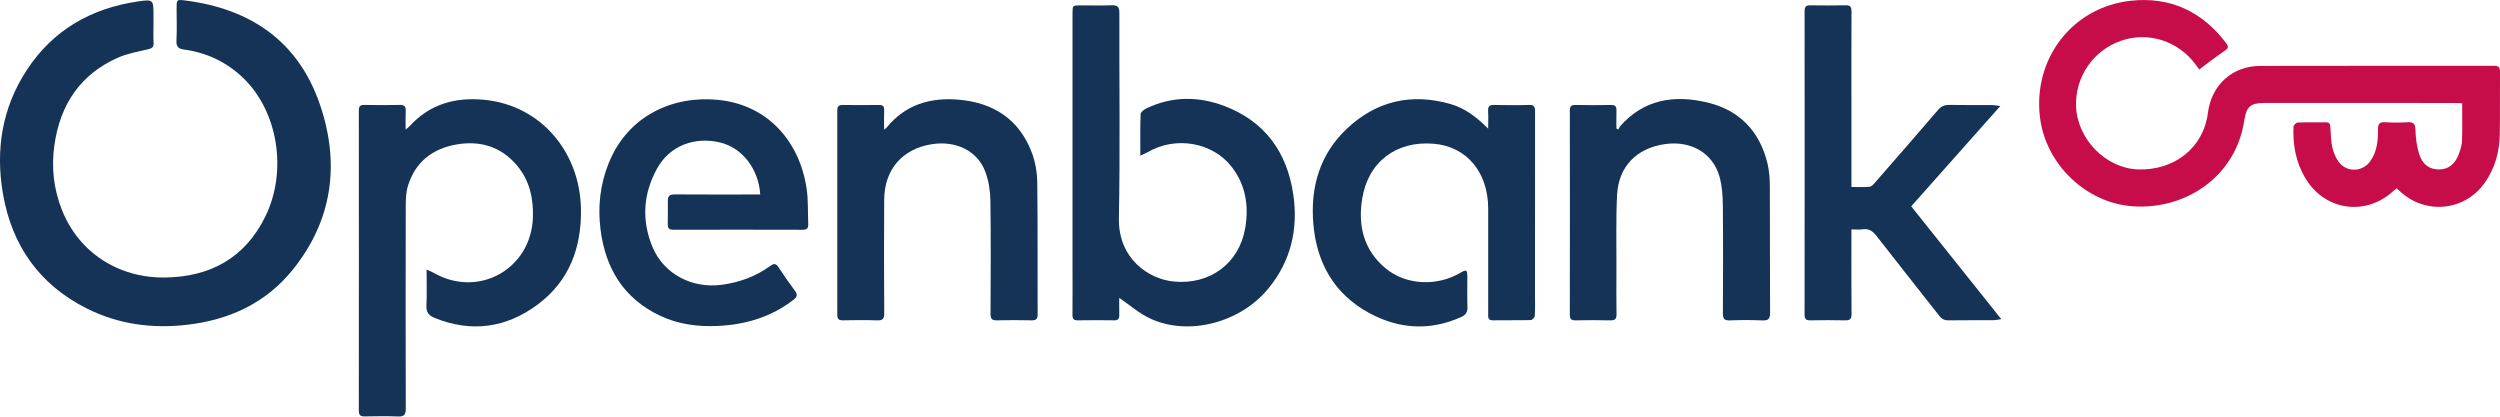
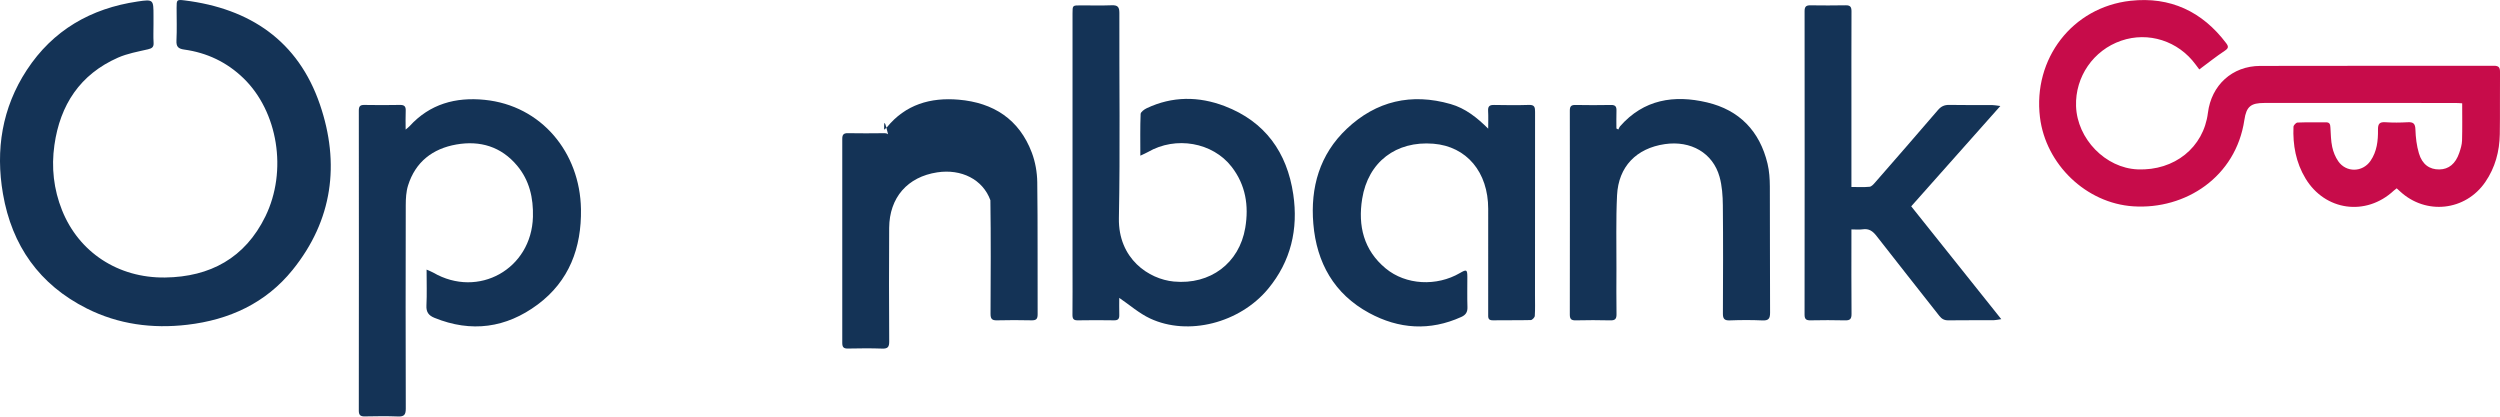
<svg xmlns="http://www.w3.org/2000/svg" version="1.1" id="Capa_1" x="0px" y="0px" width="185.383px" height="30.886px" viewBox="0 0 185.383 30.886" enable-background="new 0 0 185.383 30.886" xml:space="preserve">
  <path fill="#143356" d="M11.382,1.821c0,0.448-0.021,0.897,0.007,1.343c0.021,0.327-0.114,0.422-0.414,0.492  c-0.751,0.174-1.53,0.311-2.228,0.619C5.937,5.518,4.458,7.771,4.034,10.76c-0.235,1.656-0.055,3.278,0.568,4.833  c1.243,3.104,4.144,5.029,7.635,4.985c3.348-0.042,5.936-1.453,7.44-4.526c1.655-3.381,0.93-7.783-1.625-10.254  c-1.23-1.189-2.705-1.89-4.393-2.123c-0.444-0.061-0.597-0.217-0.574-0.673c0.04-0.804,0.011-1.611,0.011-2.417  c0-0.602,0.004-0.628,0.589-0.556c4.857,0.602,8.424,3.003,10.037,7.715c1.501,4.385,0.95,8.586-2.025,12.27  c-1.991,2.467-4.698,3.705-7.812,4.068c-2.59,0.302-5.099-0.029-7.445-1.206C2.92,21.11,0.88,18.211,0.219,14.37  c-0.561-3.26-0.07-6.371,1.767-9.176c1.939-2.961,4.754-4.571,8.218-5.083c1.173-0.173,1.178-0.141,1.178,1.038  C11.382,1.373,11.382,1.597,11.382,1.821z" />
  <path fill="#C70C4A" d="M163.085,5.149c-0.077-0.102-0.175-0.229-0.269-0.358c-1.287-1.756-3.506-2.468-5.526-1.772  c-2.06,0.709-3.414,2.672-3.344,4.847c0.078,2.433,2.185,4.598,4.567,4.694c2.732,0.11,4.891-1.626,5.211-4.19  c0.257-2.057,1.803-3.477,3.874-3.482c5.776-0.015,11.551-0.003,17.327-0.011c0.352-0.001,0.463,0.111,0.459,0.465  c-0.018,1.537,0.011,3.075-0.016,4.611c-0.022,1.276-0.344,2.479-1.075,3.544c-1.476,2.152-4.411,2.468-6.327,0.689  c-0.076-0.071-0.153-0.14-0.243-0.222c-0.076,0.06-0.148,0.109-0.212,0.168c-2.068,1.926-5.107,1.506-6.557-0.911  c-0.706-1.176-0.941-2.469-0.885-3.82c0.005-0.114,0.191-0.31,0.3-0.314c0.7-0.029,1.402-0.008,2.104-0.018  c0.305-0.005,0.322,0.18,0.336,0.408c0.03,0.475,0.032,0.959,0.132,1.42c0.079,0.369,0.232,0.748,0.446,1.058  c0.588,0.852,1.801,0.83,2.391-0.023c0.48-0.694,0.569-1.5,0.557-2.31c-0.006-0.42,0.098-0.59,0.545-0.559  c0.55,0.037,1.105,0.032,1.656,0.001c0.42-0.024,0.561,0.101,0.575,0.544c0.019,0.588,0.091,1.192,0.257,1.755  c0.248,0.836,0.791,1.212,1.523,1.201c0.69-0.01,1.194-0.417,1.47-1.225c0.1-0.294,0.198-0.605,0.207-0.911  c0.027-0.906,0.01-1.813,0.01-2.768c-0.166-0.008-0.34-0.025-0.514-0.025c-4.716-0.001-9.432-0.002-14.148-0.001  c-1.01,0-1.34,0.258-1.49,1.263c-0.629,4.226-4.368,6.656-8.241,6.402c-3.492-0.229-6.49-3.113-6.916-6.603  c-0.529-4.334,2.395-8.163,6.721-8.639c2.925-0.321,5.309,0.785,7.091,3.149c0.184,0.244,0.173,0.371-0.107,0.557  C164.346,4.18,163.755,4.652,163.085,5.149z" />
  <path fill="#143356" d="M84.56,11.544c0-1.102-0.02-2.098,0.021-3.091c0.006-0.151,0.268-0.341,0.452-0.428  c1.901-0.9,3.858-0.892,5.782-0.156c2.991,1.145,4.626,3.429,5.085,6.542c0.38,2.579-0.173,4.961-1.863,7.003  c-2.102,2.539-5.927,3.525-8.755,2.201c-0.816-0.382-1.519-1.006-2.286-1.527c0,0.364-0.009,0.816,0.003,1.268  c0.008,0.282-0.087,0.402-0.386,0.397c-0.895-0.014-1.791-0.017-2.686,0.001c-0.325,0.007-0.403-0.12-0.4-0.42  c0.013-1.164,0.005-2.328,0.005-3.492c0-6.283,0-12.566,0-18.849c0-0.593,0.001-0.594,0.584-0.594  c0.776-0.001,1.553,0.021,2.328-0.008c0.432-0.016,0.562,0.127,0.561,0.56C82.991,6.025,83.066,11.1,82.97,16.172  c-0.058,3.023,2.225,4.531,4.073,4.705c2.707,0.256,4.854-1.366,5.296-3.977c0.278-1.644,0.032-3.19-1.01-4.533  c-1.411-1.819-4.139-2.288-6.194-1.1C84.978,11.357,84.808,11.425,84.56,11.544z" />
  <path fill="#143356" d="M31.633,19.991c0.241,0.109,0.374,0.156,0.495,0.225c3.345,1.94,7.286-0.268,7.391-4.133  c0.038-1.405-0.257-2.705-1.172-3.8c-1.181-1.413-2.745-1.877-4.505-1.569c-1.755,0.307-3.036,1.287-3.584,3.041  c-0.143,0.459-0.169,0.969-0.17,1.455c-0.012,5.029-0.013,10.058,0.002,15.087c0.001,0.448-0.115,0.605-0.576,0.586  c-0.819-0.034-1.641-0.019-2.462-0.005c-0.32,0.006-0.446-0.091-0.445-0.433c0.008-7.417,0.008-14.833,0.001-22.25  c0-0.313,0.1-0.418,0.41-0.413c0.88,0.015,1.761,0.017,2.641-0.001c0.343-0.007,0.442,0.128,0.426,0.449  c-0.021,0.431-0.005,0.864-0.005,1.38c0.135-0.117,0.223-0.179,0.294-0.257c1.504-1.647,3.414-2.165,5.561-1.95  c4.219,0.423,7.076,3.914,7.146,8.101c0.048,2.868-0.872,5.341-3.217,7.083c-2.332,1.733-4.913,2.096-7.651,0.98  c-0.426-0.174-0.616-0.424-0.591-0.911C31.664,21.812,31.633,20.963,31.633,19.991z" />
  <path fill="#143356" d="M110.354,9.541c0-0.442,0.019-0.885-0.006-1.326c-0.019-0.343,0.119-0.438,0.442-0.432  c0.865,0.015,1.731,0.025,2.596-0.003c0.417-0.014,0.444,0.189,0.444,0.517c-0.007,4.536-0.005,9.071-0.005,13.607  c0,0.507,0.018,1.016-0.015,1.521c-0.007,0.113-0.189,0.305-0.295,0.308c-0.939,0.024-1.88,0.005-2.819,0.019  c-0.379,0.006-0.342-0.235-0.342-0.478c0.001-2.596,0.001-5.192,0.001-7.788c0-2.726-1.599-4.628-4.06-4.829  c-2.768-0.226-4.845,1.351-5.285,4.081c-0.323,2.008,0.112,3.816,1.742,5.165c1.495,1.238,3.778,1.35,5.507,0.342  c0.493-0.287,0.548-0.259,0.549,0.295c0.002,0.746-0.017,1.493,0.008,2.238c0.012,0.37-0.131,0.578-0.457,0.725  c-2.331,1.056-4.633,0.898-6.836-0.297c-2.595-1.409-3.891-3.723-4.135-6.607c-0.228-2.697,0.464-5.147,2.48-7.05  c2.192-2.069,4.798-2.666,7.701-1.833C108.657,8.028,109.523,8.714,110.354,9.541z" />
  <path fill="#143356" d="M137.289,13.865c0.487,0,0.918,0.027,1.343-0.015c0.145-0.014,0.295-0.182,0.407-0.311  c1.56-1.787,3.119-3.575,4.663-5.375c0.236-0.275,0.479-0.391,0.842-0.384c1.059,0.022,2.118,0.006,3.178,0.01  c0.153,0.001,0.306,0.034,0.61,0.071c-2.252,2.535-4.415,4.97-6.609,7.439c2.208,2.766,4.407,5.521,6.678,8.366  c-0.266,0.039-0.416,0.078-0.565,0.079c-1.119,0.005-2.238-0.006-3.357,0.009c-0.3,0.004-0.491-0.1-0.675-0.335  c-1.544-1.974-3.11-3.931-4.645-5.911c-0.282-0.364-0.563-0.574-1.037-0.503c-0.247,0.037-0.505,0.007-0.833,0.007  c0,0.179,0,0.335,0,0.492c0,1.925-0.009,3.849,0.008,5.774c0.003,0.377-0.115,0.488-0.483,0.478  c-0.85-0.023-1.701-0.017-2.551-0.002c-0.315,0.006-0.45-0.073-0.449-0.423c0.009-7.505,0.008-15.009,0.002-22.514  c0-0.311,0.109-0.426,0.416-0.422c0.88,0.011,1.761,0.015,2.641-0.002c0.347-0.006,0.423,0.144,0.421,0.458  c-0.01,2.327-0.005,4.655-0.005,6.982c0,1.82,0,3.64,0,5.461C137.289,13.458,137.289,13.621,137.289,13.865z" />
-   <path fill="#143356" d="M56.373,14.421c-0.116-1.902-1.345-3.465-2.974-3.856c-1.903-0.456-3.739,0.253-4.66,1.905  c-1.047,1.878-1.181,3.867-0.349,5.856c0.832,1.991,2.924,3.082,5.116,2.793c1.328-0.175,2.544-0.622,3.626-1.409  c0.278-0.202,0.42-0.161,0.6,0.112c0.384,0.586,0.782,1.164,1.204,1.723c0.221,0.293,0.196,0.461-0.099,0.688  c-1.657,1.276-3.553,1.843-5.613,1.937c-1.48,0.067-2.923-0.118-4.273-0.756c-2.696-1.276-4.052-3.5-4.418-6.388  c-0.214-1.685-0.036-3.333,0.601-4.918c1.419-3.536,4.763-5.038,8.125-4.702c3.669,0.367,6.019,3.065,6.55,6.544  c0.134,0.877,0.085,1.781,0.125,2.673c0.013,0.299-0.1,0.416-0.417,0.415c-3.193-0.01-6.385-0.008-9.578-0.001  c-0.277,0.001-0.423-0.079-0.421-0.371c0.005-0.594,0.011-1.188,0.003-1.781c-0.005-0.369,0.162-0.473,0.52-0.47  c1.939,0.015,3.879,0.007,5.818,0.007C56.021,14.421,56.182,14.421,56.373,14.421z" />
-   <path fill="#143356" d="M65.559,9.618c0.122-0.104,0.171-0.135,0.205-0.177c1.384-1.697,3.243-2.227,5.322-2.05  c2.571,0.219,4.494,1.449,5.428,3.932c0.257,0.683,0.392,1.45,0.402,2.181c0.043,3.267,0.014,6.536,0.028,9.803  c0.002,0.37-0.129,0.454-0.466,0.446c-0.85-0.018-1.701-0.022-2.551,0.001c-0.379,0.011-0.478-0.124-0.476-0.489  c0.013-2.805,0.031-5.611-0.01-8.416c-0.01-0.702-0.129-1.436-0.369-2.093c-0.564-1.549-2.156-2.34-3.943-2.068  c-2.203,0.335-3.548,1.866-3.563,4.119c-0.02,2.805-0.013,5.611,0.003,8.416c0.002,0.402-0.095,0.549-0.519,0.534  c-0.849-0.032-1.701-0.02-2.551-0.004c-0.315,0.006-0.411-0.111-0.411-0.418c0.007-5.044,0.007-10.087,0-15.131  c0-0.306,0.095-0.426,0.41-0.421c0.895,0.014,1.791,0.013,2.686,0.001c0.296-0.004,0.392,0.108,0.381,0.395  C65.546,8.625,65.559,9.071,65.559,9.618z" />
+   <path fill="#143356" d="M65.559,9.618c0.122-0.104,0.171-0.135,0.205-0.177c1.384-1.697,3.243-2.227,5.322-2.05  c2.571,0.219,4.494,1.449,5.428,3.932c0.257,0.683,0.392,1.45,0.402,2.181c0.043,3.267,0.014,6.536,0.028,9.803  c0.002,0.37-0.129,0.454-0.466,0.446c-0.85-0.018-1.701-0.022-2.551,0.001c-0.379,0.011-0.478-0.124-0.476-0.489  c0.013-2.805,0.031-5.611-0.01-8.416c-0.564-1.549-2.156-2.34-3.943-2.068  c-2.203,0.335-3.548,1.866-3.563,4.119c-0.02,2.805-0.013,5.611,0.003,8.416c0.002,0.402-0.095,0.549-0.519,0.534  c-0.849-0.032-1.701-0.02-2.551-0.004c-0.315,0.006-0.411-0.111-0.411-0.418c0.007-5.044,0.007-10.087,0-15.131  c0-0.306,0.095-0.426,0.41-0.421c0.895,0.014,1.791,0.013,2.686,0.001c0.296-0.004,0.392,0.108,0.381,0.395  C65.546,8.625,65.559,9.071,65.559,9.618z" />
  <path fill="#143356" d="M120.006,9.603c0.04-0.078,0.066-0.167,0.122-0.231c1.759-2.007,4.014-2.354,6.452-1.779  c2.403,0.566,3.912,2.134,4.489,4.544c0.13,0.545,0.168,1.123,0.171,1.687c0.016,3.119-0.001,6.239,0.017,9.358  c0.002,0.447-0.116,0.6-0.577,0.578c-0.804-0.038-1.612-0.032-2.417-0.002c-0.405,0.015-0.506-0.133-0.504-0.513  c0.012-2.672,0.023-5.343-0.004-8.015c-0.007-0.709-0.056-1.443-0.245-2.121c-0.496-1.769-2.127-2.705-4.059-2.422  c-2.109,0.309-3.436,1.665-3.541,3.794c-0.089,1.817-0.038,3.64-0.045,5.461c-0.004,1.119-0.012,2.239,0.005,3.358  c0.005,0.352-0.111,0.466-0.465,0.456c-0.85-0.023-1.702-0.019-2.552-0.001c-0.322,0.007-0.447-0.081-0.446-0.424  c0.009-5.045,0.008-10.089,0.001-15.134c0-0.31,0.1-0.419,0.413-0.413c0.88,0.016,1.761,0.017,2.642,0  c0.325-0.006,0.414,0.127,0.404,0.424c-0.015,0.44-0.004,0.881-0.004,1.321C119.91,9.553,119.958,9.578,120.006,9.603z" />
</svg>